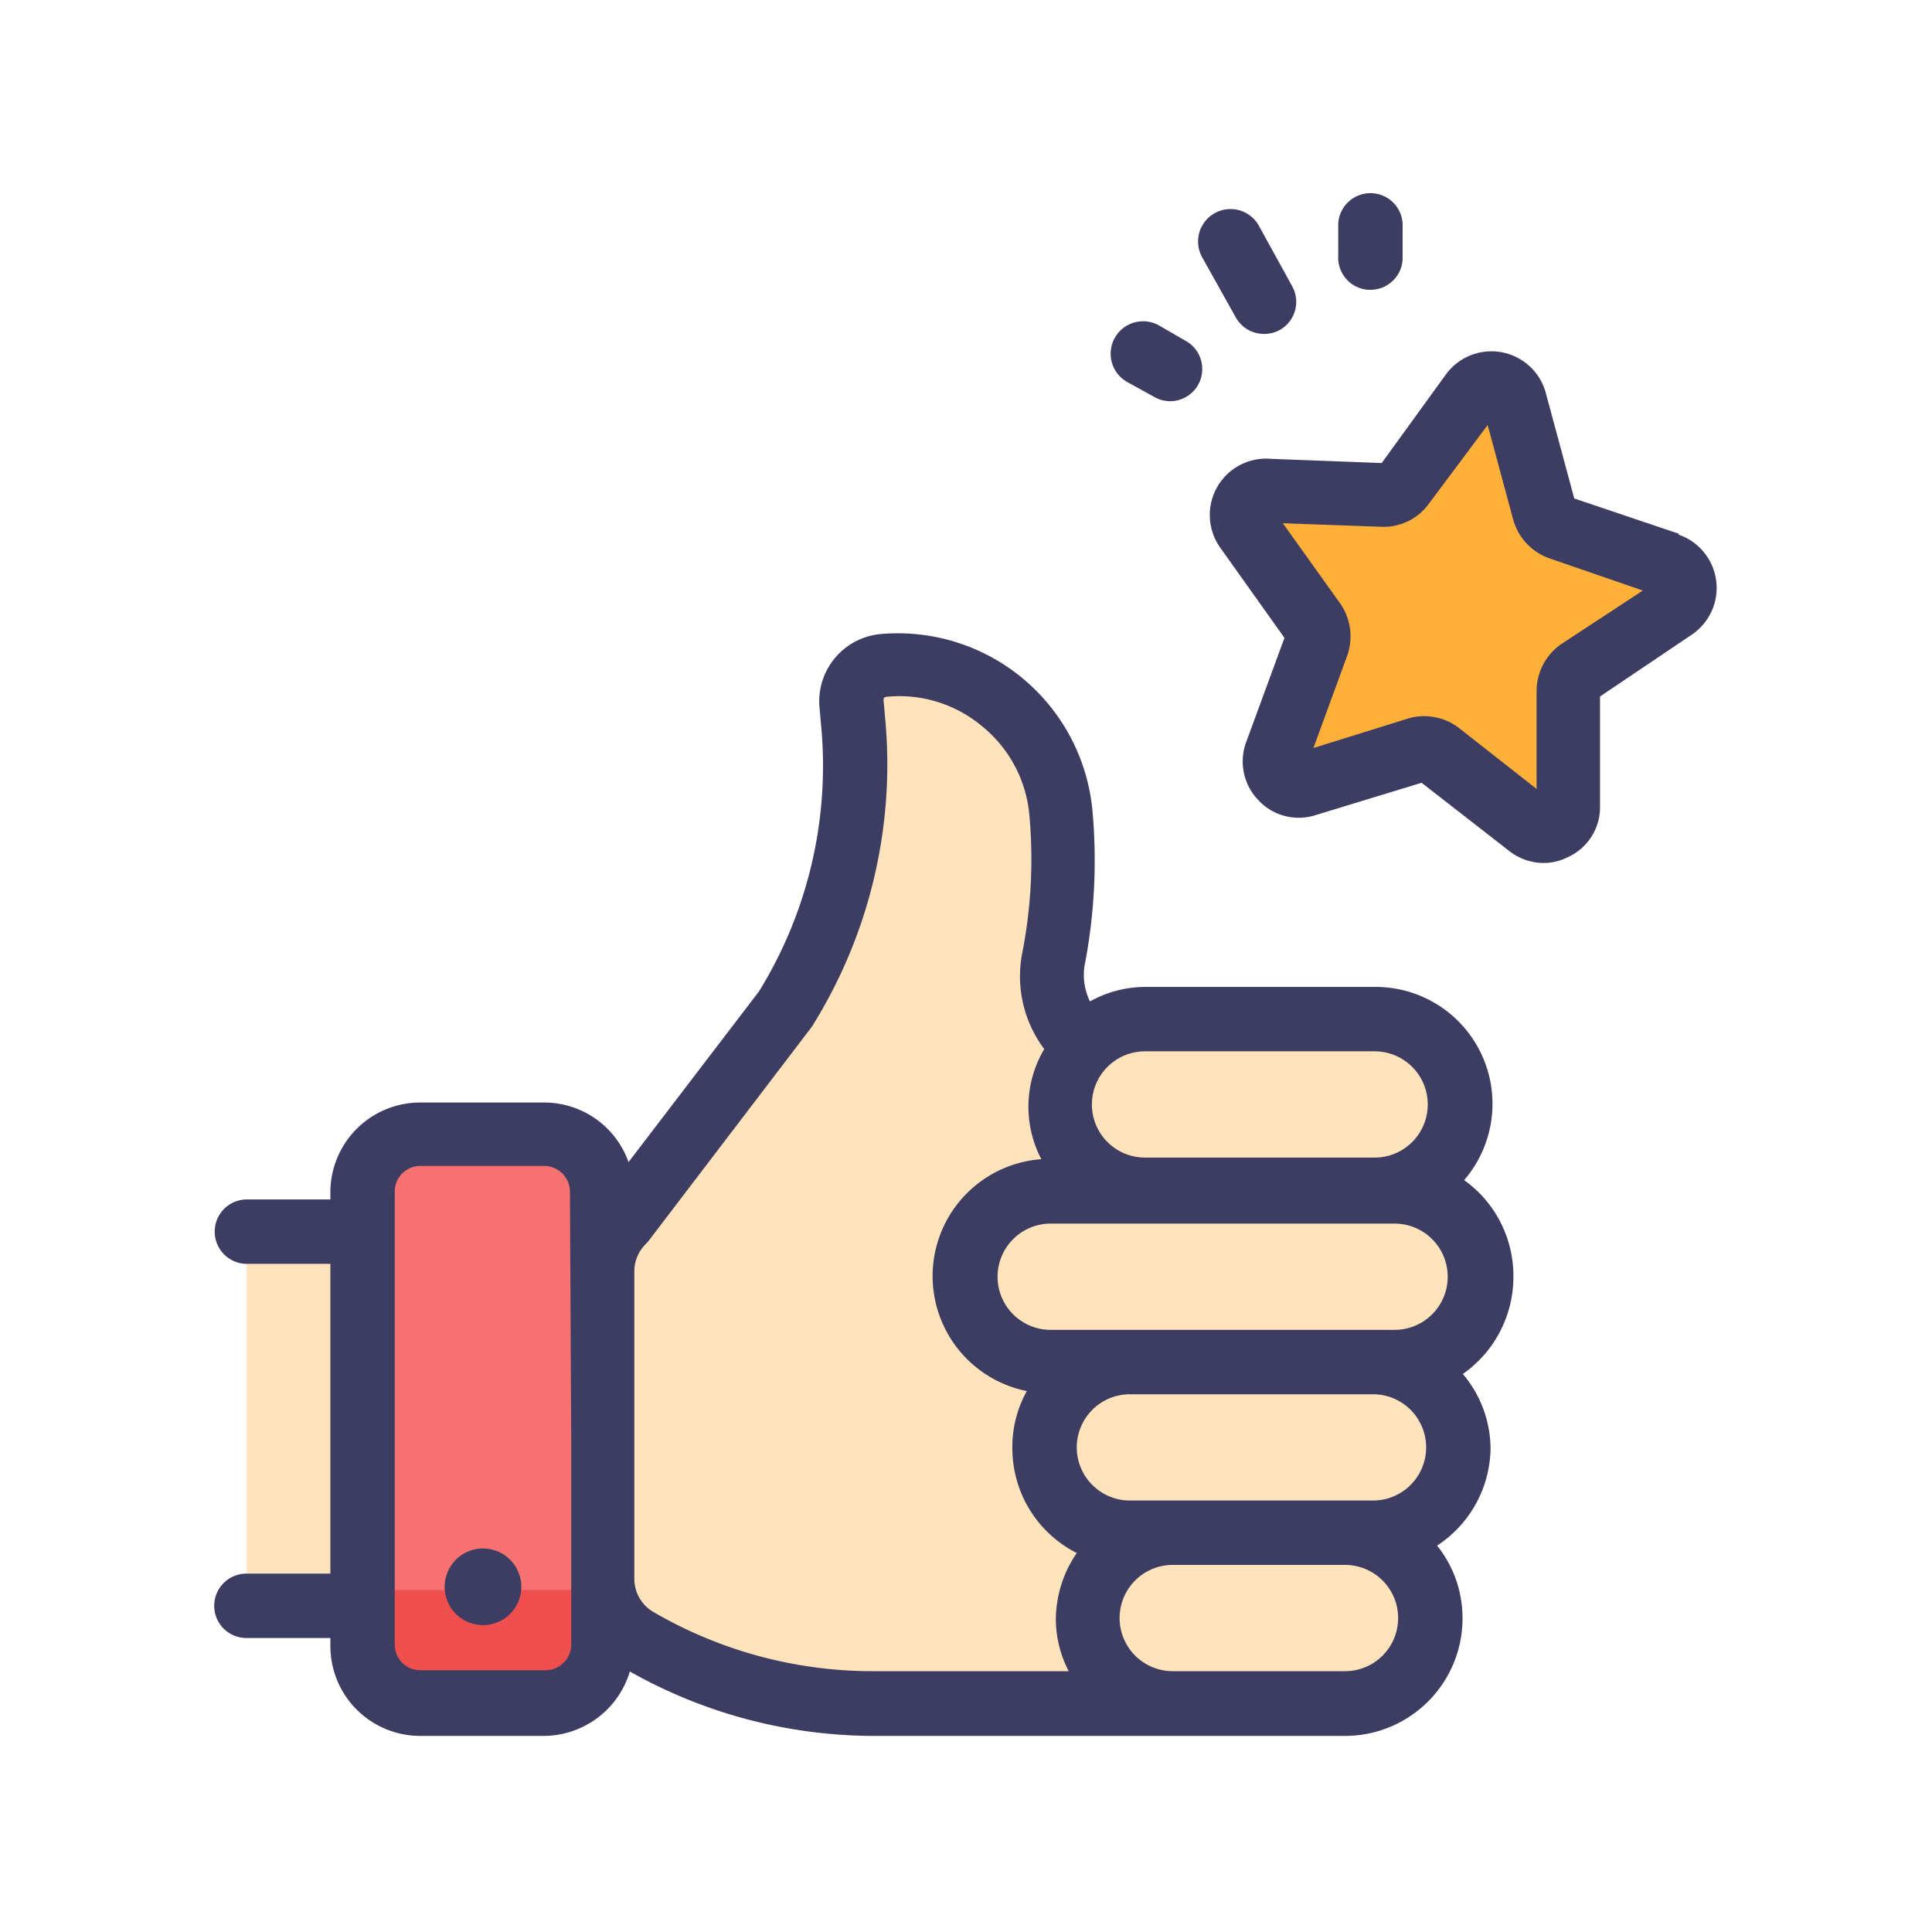
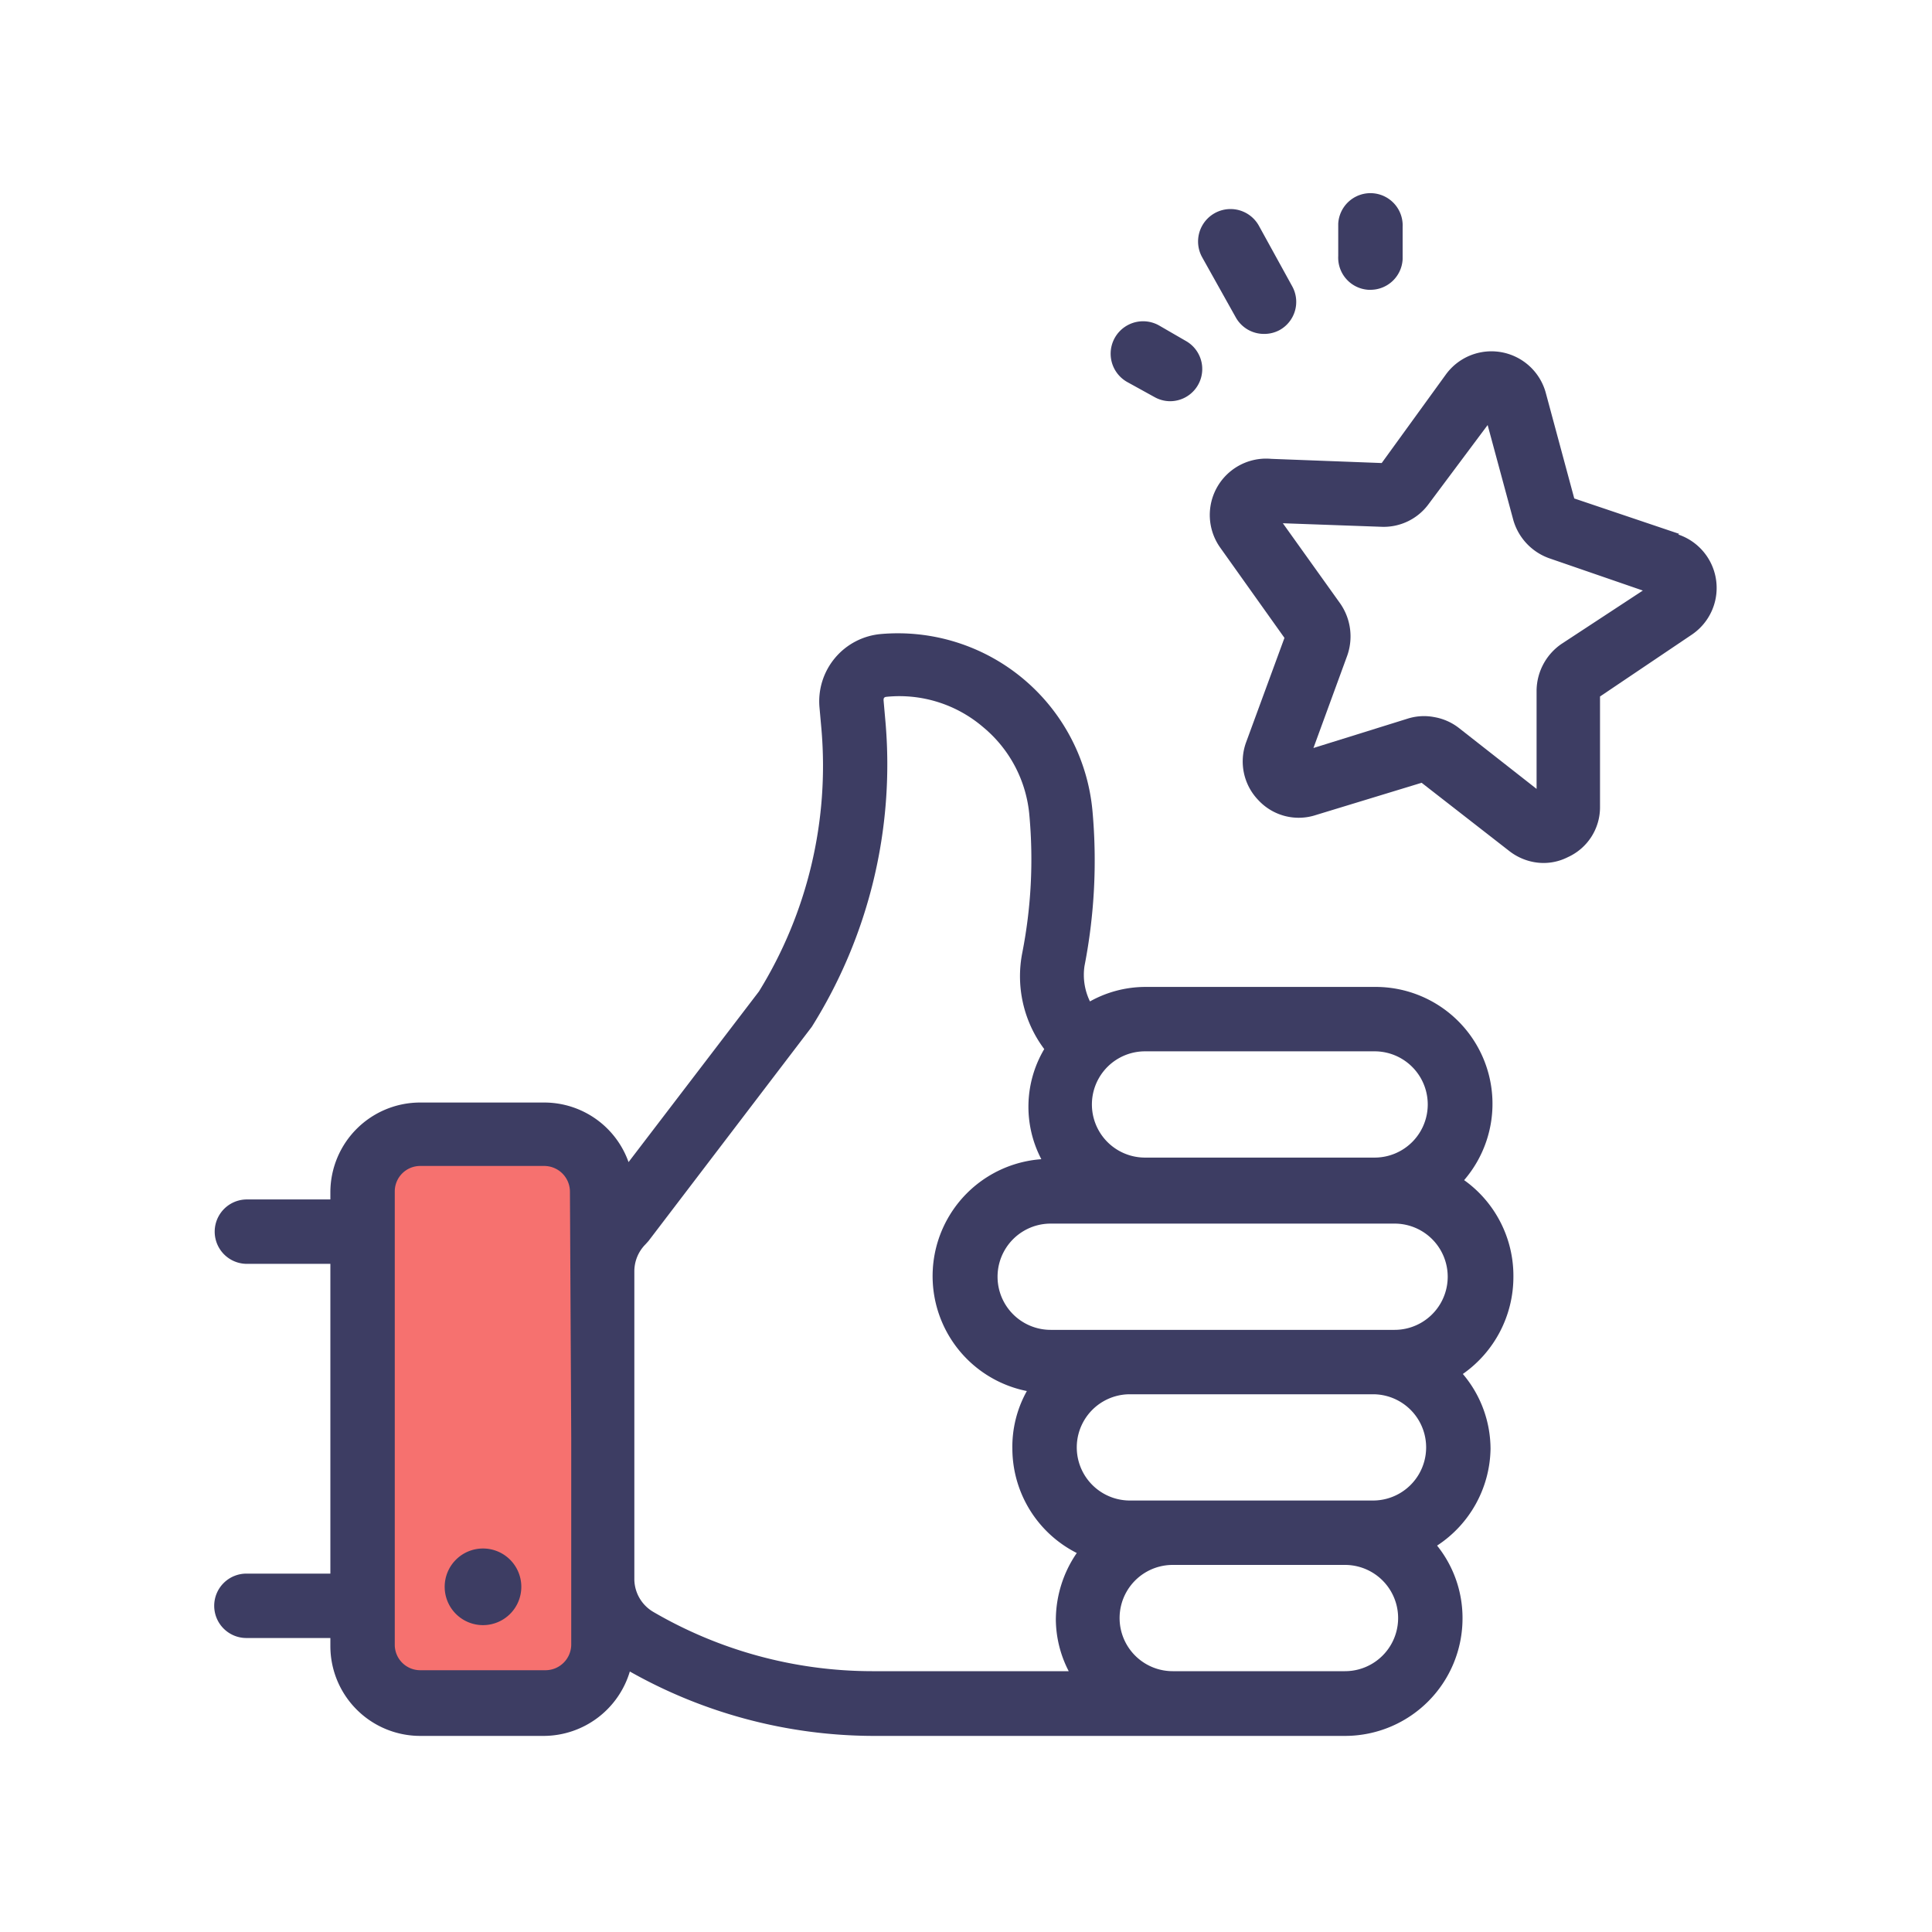
<svg xmlns="http://www.w3.org/2000/svg" t="1666764131482" class="icon" viewBox="0 0 1024 1024" version="1.1" p-id="11374" width="200" height="200">
  <path d="M192.171 600.747l126.805 0 0 302.08-126.805 0 0-302.08Z" fill="#F6716F" p-id="11375" />
-   <path d="M192.171 842.752v29.525a30.549 30.549 0 0 0 30.549 30.549h65.877a30.549 30.549 0 0 0 30.549-30.549v-29.525z" fill="#F0504D" p-id="11376" />
-   <path d="M130.731 652.629h61.611v198.485H130.731zM727.723 721.408h11.435a45.397 45.397 0 0 0 0-90.624h-11.605a45.568 45.568 0 0 0 45.568-45.227 45.568 45.568 0 0 0-45.568-45.397h-120.491a44.885 44.885 0 0 0-32.768 14.165 48.299 48.299 0 0 1-16.213-46.251 277.675 277.675 0 0 0 4.096-76.971 86.528 86.528 0 0 0-93.696-78.677 18.773 18.773 0 0 0-17.067 20.309l1.024 11.435a245.077 245.077 0 0 1-36.352 151.04l-85.333 112.299a37.547 37.547 0 0 0-10.923 26.453V836.267a37.205 37.205 0 0 0 18.603 32.427 245.419 245.419 0 0 0 124.416 34.133h249.856a45.397 45.397 0 0 0 45.397-45.397 45.568 45.568 0 0 0-45.397-45.397h15.019a45.397 45.397 0 0 0 0-90.624z" fill="#FFE3BA" p-id="11377" />
-   <path d="M802.133 212.48l17.067 58.709a13.141 13.141 0 0 0 8.192 8.533l57.685 19.456a12.8 12.8 0 0 1 2.389 22.699l-51.2 34.133a12.971 12.971 0 0 0-5.632 10.581v60.928a12.8 12.8 0 0 1-20.651 9.899l-47.957-37.547a12.459 12.459 0 0 0-11.605-2.219l-58.197 18.261a12.8 12.8 0 0 1-15.872-17.067L697.515 341.333a12.629 12.629 0 0 0-1.707-11.776l-35.328-49.152a12.8 12.8 0 0 1 10.923-20.139l60.928 2.219a12.629 12.629 0 0 0 10.752-5.12l36.352-48.981a12.8 12.8 0 0 1 22.699 4.096z" fill="#FFB038" p-id="11378" />
  <path d="M890.027 282.965l-55.637-18.773-15.189-56.32a29.867 29.867 0 0 0-52.736-9.557l-34.133 47.104-58.539-2.219A29.867 29.867 0 0 0 646.656 290.133l34.133 47.957-20.309 55.296a29.525 29.525 0 0 0 6.485 30.72 29.184 29.184 0 0 0 30.549 7.851l55.979-17.067 46.251 36.011a30.037 30.037 0 0 0 12.971 5.973 28.331 28.331 0 0 0 18.261-2.56 29.013 29.013 0 0 0 17.067-26.453v-58.709l48.64-32.768a29.867 29.867 0 0 0-7.168-53.077zM827.563 341.333a30.379 30.379 0 0 0-13.141 24.405v52.395l-41.131-32.256a29.355 29.355 0 0 0-13.141-5.803 28.672 28.672 0 0 0-14.165 0.853l-49.835 15.531 17.92-48.981a30.549 30.549 0 0 0-3.755-27.648l-30.379-42.496 52.224 1.877a29.525 29.525 0 0 0 25.088-12.117l31.232-41.813 13.653 50.517a30.379 30.379 0 0 0 19.115 20.139l49.493 17.067zM655.019 168.277a17.067 17.067 0 0 0 15.019 8.704 17.067 17.067 0 0 0 8.192-2.048 17.067 17.067 0 0 0 6.656-23.211L667.136 119.467a17.067 17.067 0 0 0-29.867 17.067zM725.333 153.6h1.024a17.067 17.067 0 0 0 17.067-16.213v-17.067a17.067 17.067 0 0 0-34.133-1.707v17.067A17.067 17.067 0 0 0 725.333 153.6zM597.333 202.411l14.848 8.192a17.067 17.067 0 0 0 8.192 2.048 17.067 17.067 0 0 0 8.192-31.915l-14.165-8.192a17.067 17.067 0 1 0-17.067 29.867zM256 820.736a20.309 20.309 0 1 0 20.309 20.309A20.309 20.309 0 0 0 256 820.736z" fill="#3D3D63" p-id="11379" />
  <path d="M802.133 676.693a62.293 62.293 0 0 0-26.112-51.2 61.952 61.952 0 0 0-47.445-102.4h-121.685a60.416 60.416 0 0 0-29.184 7.68 32.085 32.085 0 0 1-2.901-18.773 291.669 291.669 0 0 0 4.267-81.749 103.595 103.595 0 0 0-112.128-94.208 35.84 35.84 0 0 0-32.597 38.912l1.024 11.435a227.499 227.499 0 0 1-33.109 139.093l-69.12 90.453a47.445 47.445 0 0 0-44.544-31.573h-65.877A47.616 47.616 0 0 0 175.104 631.467v4.267h-44.373a17.067 17.067 0 0 0 0 34.133h44.373v164.181h-44.373a17.067 17.067 0 1 0 0 34.133h44.373v4.267a47.616 47.616 0 0 0 47.616 47.616h65.877a47.787 47.787 0 0 0 45.227-34.133 263.68 263.68 0 0 0 128.341 34.133h250.709a62.293 62.293 0 0 0 62.293-62.293 61.269 61.269 0 0 0-13.483-38.571 62.464 62.464 0 0 0 28.331-51.2 61.611 61.611 0 0 0-14.677-39.765A62.805 62.805 0 0 0 802.133 676.693z m-499.371 85.333v109.739a13.653 13.653 0 0 1-13.483 13.483h-66.56a13.483 13.483 0 0 1-13.483-13.483V631.467a13.483 13.483 0 0 1 13.483-13.483h65.877a13.653 13.653 0 0 1 13.483 13.483z m304.811-204.8h121.003a28.16 28.16 0 0 1 0 56.32h-121.685a28.16 28.16 0 0 1 0-56.32zM566.443 885.76h-104.277a230.741 230.741 0 0 1-115.883-31.403 20.309 20.309 0 0 1-10.069-17.067v-163.328a20.309 20.309 0 0 1 5.973-14.507l1.536-1.707 86.528-113.493a261.632 261.632 0 0 0 39.083-161.451l-1.024-11.605c0-0.853 0-1.707 1.536-1.877a68.267 68.267 0 0 1 51.2 16.043 68.267 68.267 0 0 1 24.576 47.104 257.365 257.365 0 0 1-3.755 72.363 64.341 64.341 0 0 0 11.605 51.2 59.904 59.904 0 0 0-1.536 58.368 62.123 62.123 0 0 0-7.68 122.88 60.587 60.587 0 0 0-7.68 30.72 62.123 62.123 0 0 0 34.133 55.125 62.805 62.805 0 0 0-11.093 35.328 60.416 60.416 0 0 0 6.827 27.307z m146.432 0h-91.307a28.16 28.16 0 0 1 0-56.32h91.307a28.16 28.16 0 0 1 0 56.32z m14.848-90.453h-128.853a28.16 28.16 0 0 1 0-56.32h128.853a28.16 28.16 0 0 1 0 56.32z m11.435-90.453H556.885a28.16 28.16 0 0 1 0-56.32h182.272a28.16 28.16 0 1 1 0 56.32z" fill="#3D3D63" p-id="11380" />
</svg>